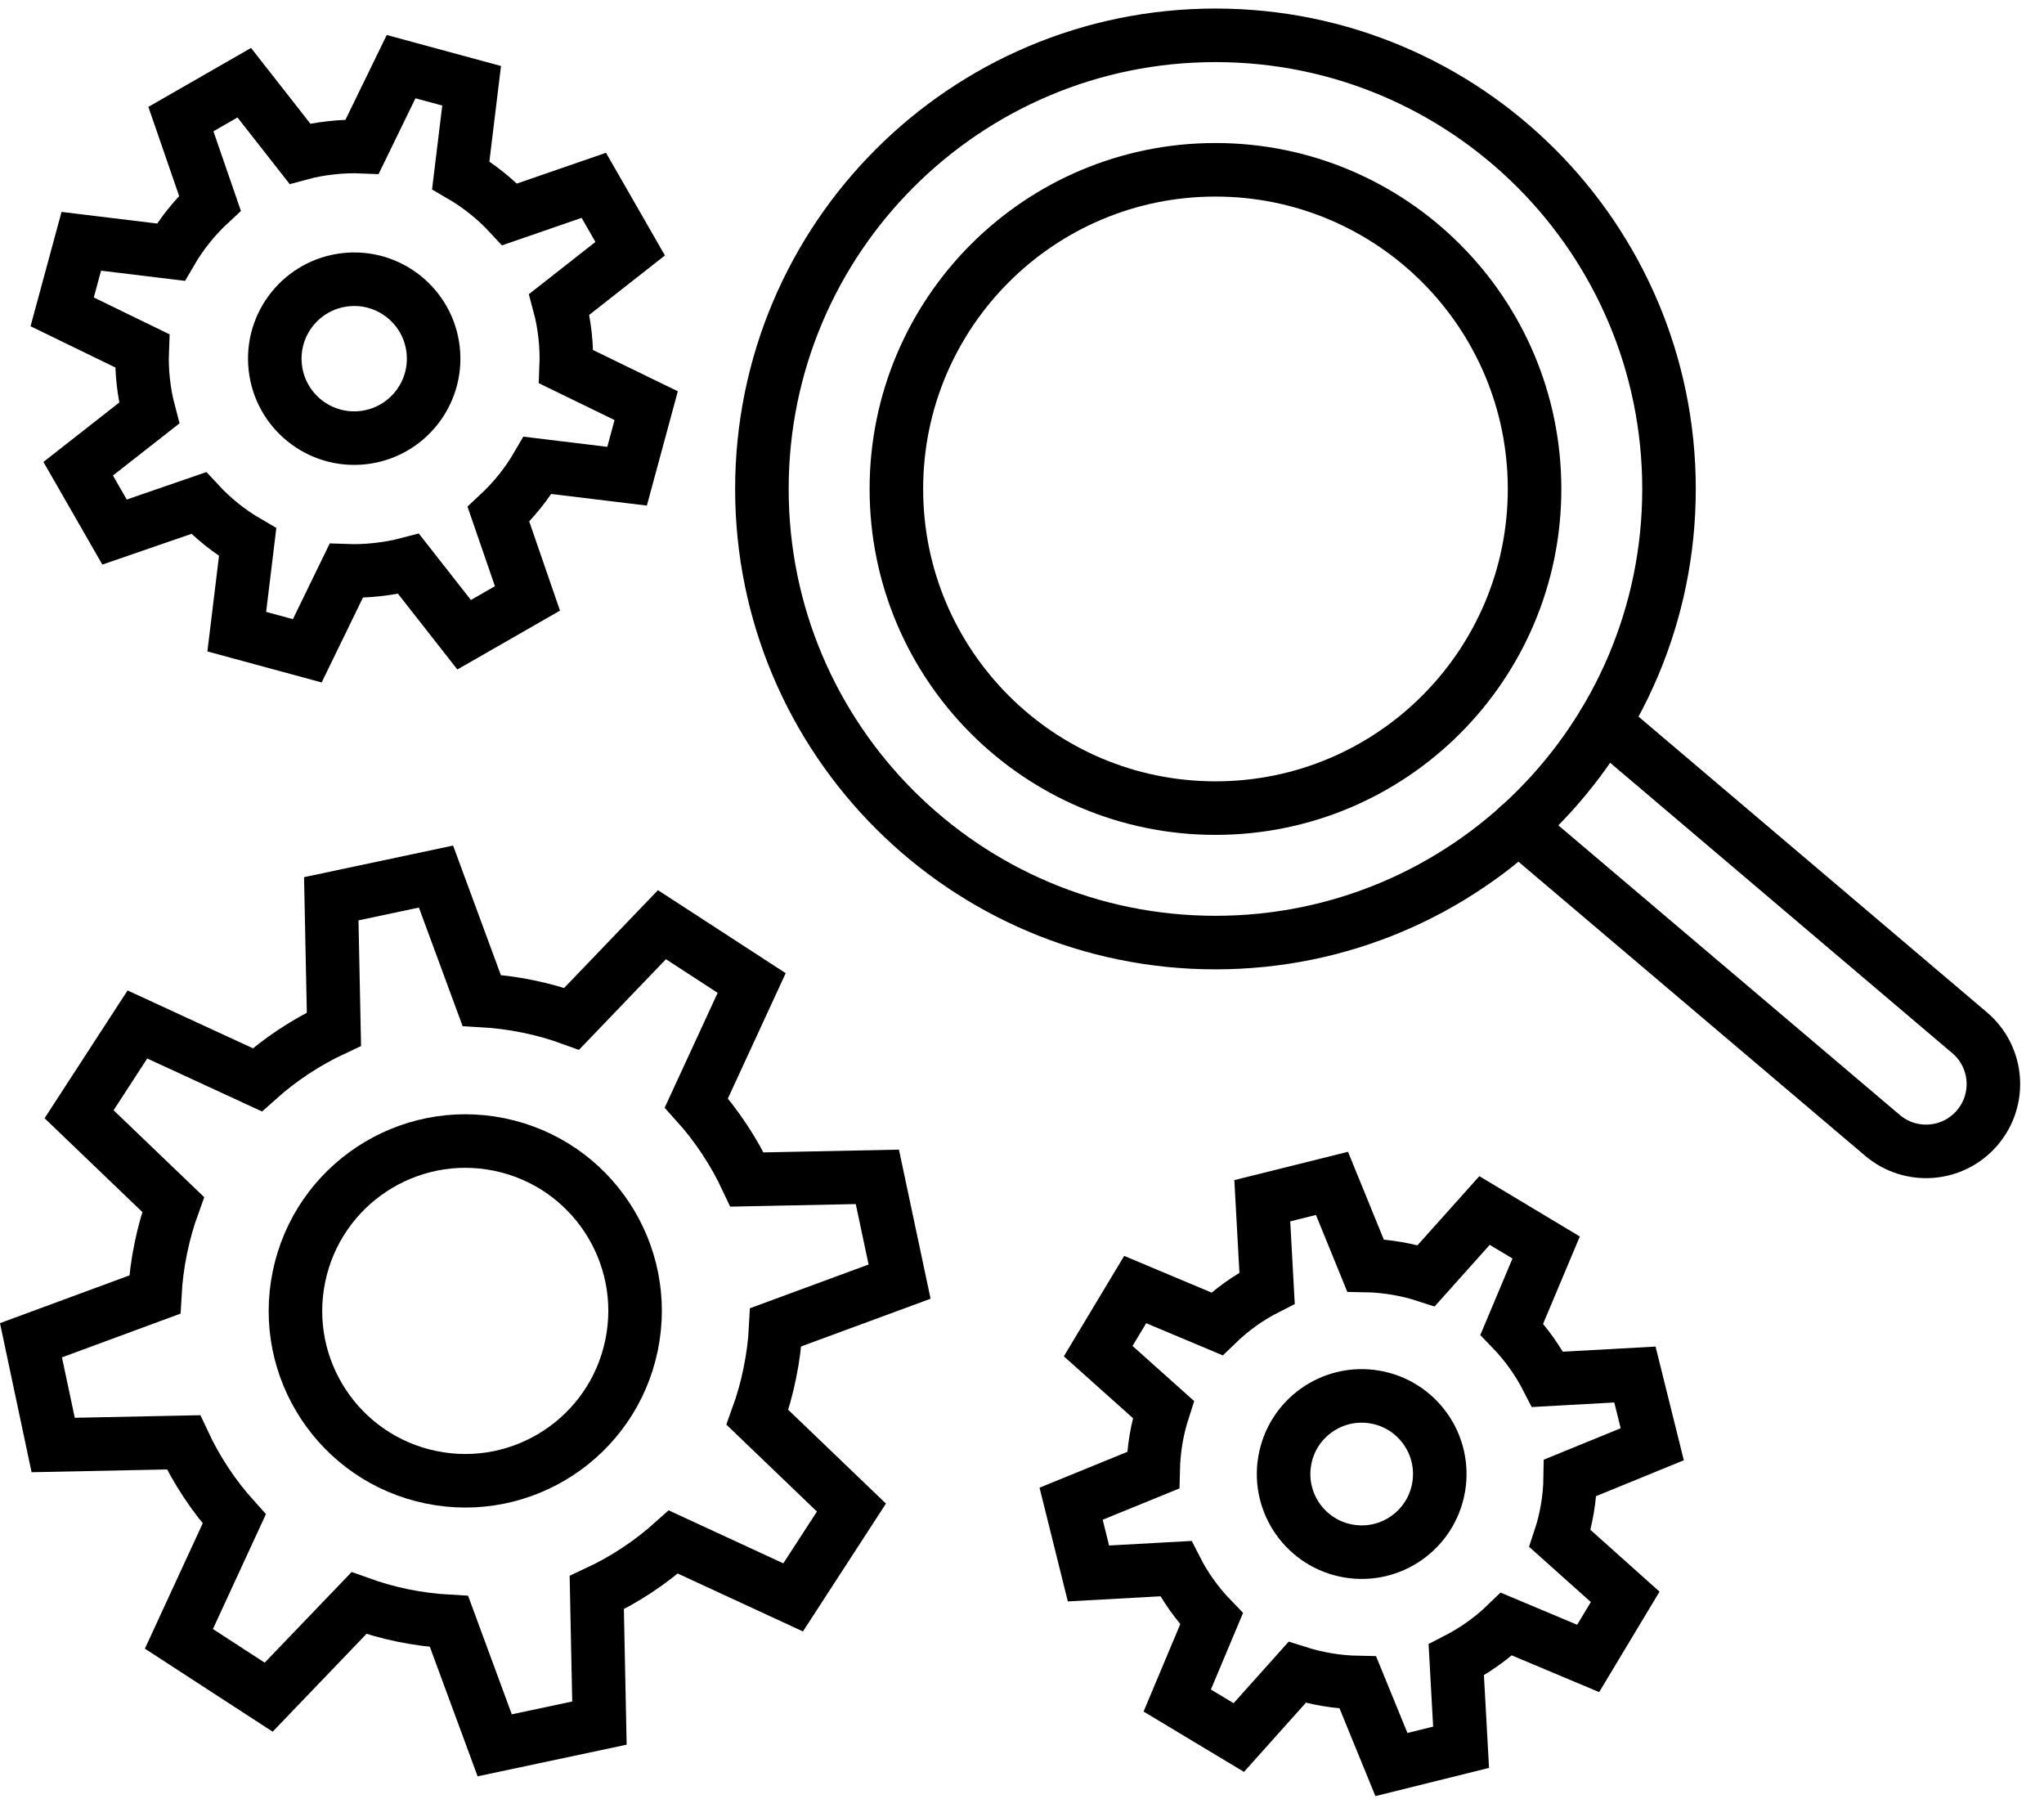
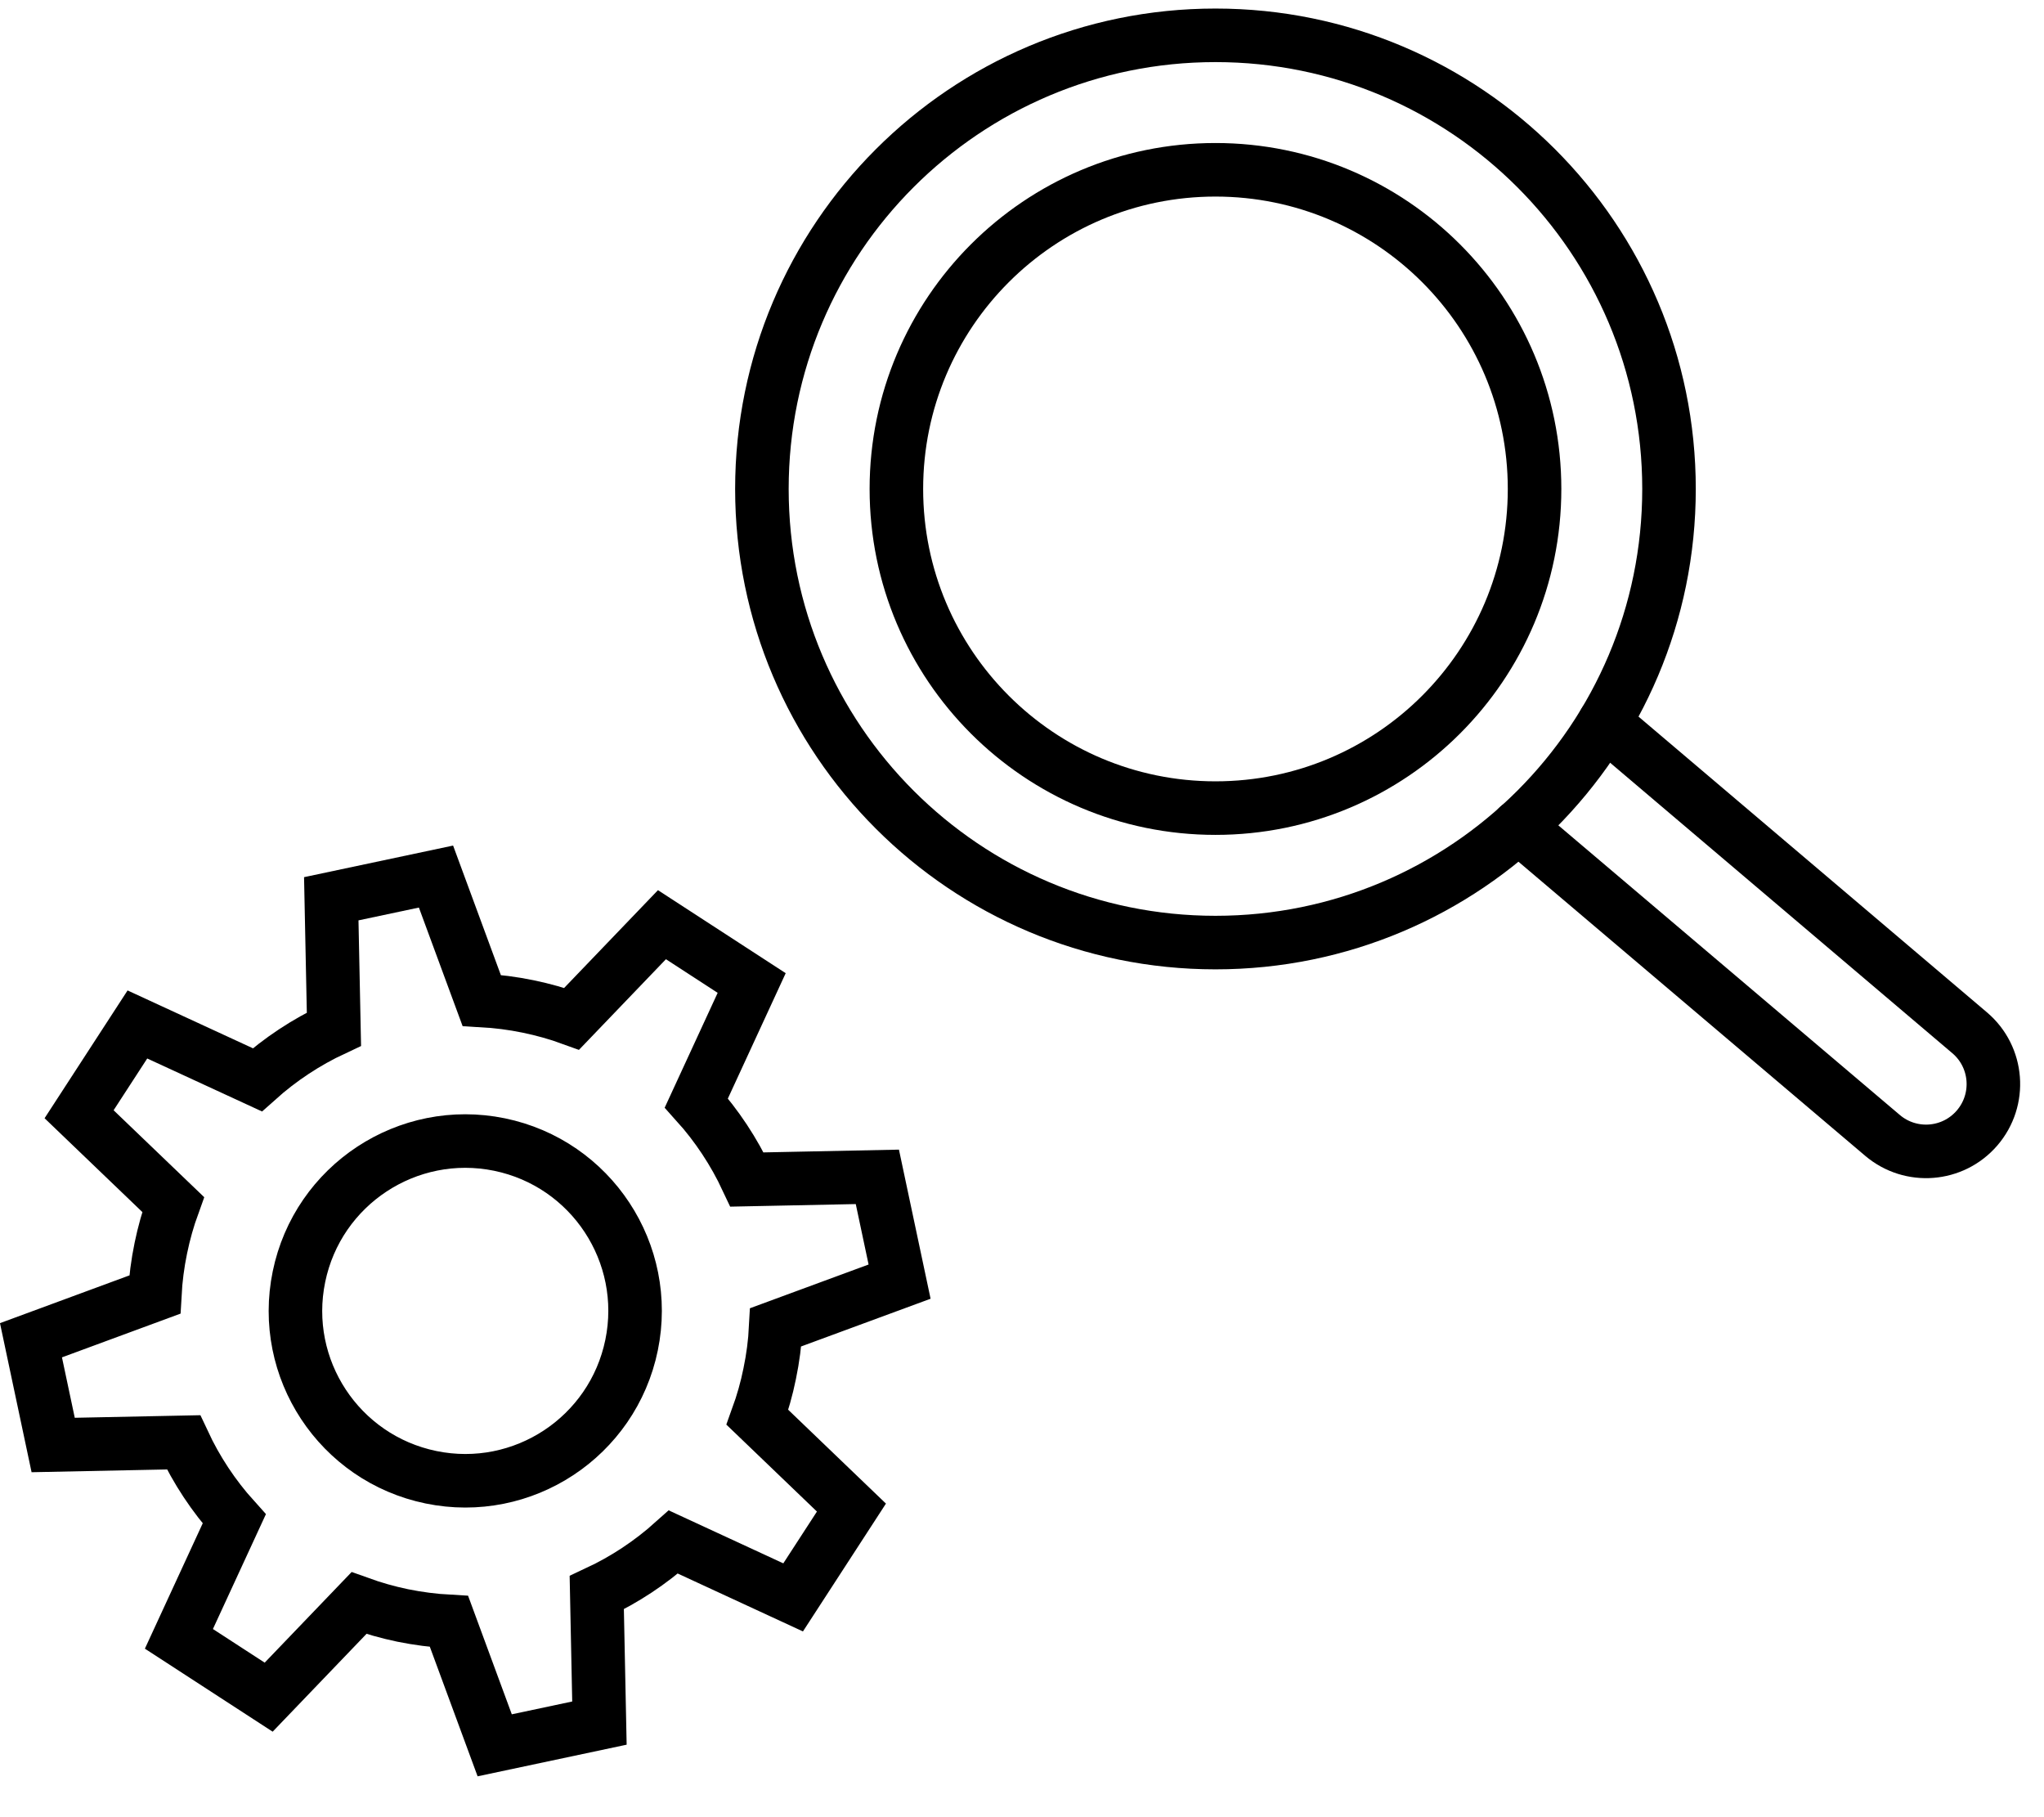
<svg xmlns="http://www.w3.org/2000/svg" width="72" height="64" viewBox="0 0 72 64" fill="none">
-   <path d="M55.209 53.145C55.272 52.777 55.306 52.409 55.311 52.047L58.201 50.866L57.59 48.41L54.514 48.58C54.183 47.933 53.759 47.335 53.254 46.812L54.463 43.936L52.293 42.633L50.239 44.928C49.904 44.819 49.556 44.732 49.198 44.672C48.828 44.609 48.461 44.574 48.098 44.568L46.919 41.678L44.464 42.289L44.633 45.366C43.984 45.696 43.388 46.12 42.866 46.626L39.987 45.417L38.684 47.586L40.98 49.64C40.872 49.976 40.783 50.323 40.723 50.681C40.661 51.051 40.627 51.419 40.619 51.781L37.73 52.96L38.341 55.416L41.417 55.246C41.747 55.895 42.172 56.491 42.677 57.013L41.468 59.892L43.637 61.195L45.691 58.9C46.027 59.007 46.374 59.094 46.734 59.154C47.102 59.217 47.47 59.251 47.832 59.258L49.013 62.146L51.467 61.537L51.297 58.46C51.944 58.128 52.542 57.706 53.065 57.2L55.943 58.409L57.247 56.24L54.951 54.186C55.062 53.852 55.147 53.503 55.209 53.145ZM47.506 54.627C46.008 54.373 44.999 52.952 45.254 51.453C45.508 49.955 46.929 48.948 48.426 49.202C49.924 49.457 50.931 50.877 50.677 52.375C50.422 53.875 49.002 54.882 47.506 54.627Z" stroke="black" stroke-width="1.886" stroke-miterlimit="10" stroke-linecap="round" />
-   <path d="M19.906 11.822C19.865 11.445 19.797 11.075 19.701 10.719L22.198 8.759L20.917 6.527L17.954 7.55C17.452 7.008 16.869 6.542 16.23 6.171L16.613 3.021L14.129 2.347L12.757 5.165C12.399 5.15 12.035 5.163 11.667 5.205C11.288 5.246 10.918 5.314 10.562 5.411L8.604 2.913L6.372 4.194L7.395 7.157C6.851 7.661 6.387 8.242 6.016 8.881L2.864 8.498L2.19 10.983L5.009 12.354C4.995 12.712 5.007 13.076 5.048 13.444C5.09 13.823 5.159 14.193 5.254 14.55L2.754 16.508L4.035 18.739L6.999 17.717C7.502 18.26 8.083 18.724 8.723 19.096L8.34 22.247L10.824 22.921L12.195 20.103C12.554 20.116 12.918 20.103 13.287 20.061C13.665 20.02 14.034 19.952 14.391 19.858L16.349 22.355L18.58 21.076L17.558 18.113C18.099 17.609 18.565 17.028 18.937 16.389L22.089 16.772L22.762 14.287L19.944 12.916C19.959 12.554 19.946 12.188 19.906 11.822ZM12.782 15.414C11.245 15.581 9.864 14.472 9.696 12.935C9.528 11.399 10.639 10.019 12.174 9.851C13.71 9.683 15.091 10.794 15.258 12.328C15.426 13.865 14.315 15.246 12.782 15.414Z" stroke="black" stroke-width="1.886" stroke-miterlimit="10" stroke-linecap="round" />
  <path d="M27.938 56.259L29.992 53.096L26.68 49.917C26.859 49.423 27.006 48.91 27.113 48.378C27.227 47.831 27.297 47.288 27.325 46.746L31.688 45.138L30.905 41.448L26.314 41.542C25.855 40.561 25.254 39.65 24.529 38.845L26.478 34.621L23.317 32.567L20.138 35.88C19.644 35.7 19.129 35.555 18.599 35.446C18.052 35.333 17.509 35.265 16.967 35.235L15.358 30.872L11.669 31.654L11.763 36.246C10.782 36.704 9.871 37.306 9.064 38.03L4.84 36.081L2.786 39.243L6.099 42.421C5.919 42.917 5.774 43.43 5.665 43.96C5.552 44.508 5.482 45.053 5.453 45.594L1.091 47.203L1.873 50.892L6.465 50.798C6.923 51.779 7.525 52.69 8.251 53.495L6.302 57.719L9.464 59.773L12.644 56.459C13.14 56.638 13.653 56.785 14.183 56.895C14.73 57.006 15.275 57.076 15.817 57.106L17.426 61.469L21.115 60.686L21.021 56.093C22.004 55.635 22.913 55.033 23.72 54.309L27.938 56.259ZM15.183 52.028C11.948 51.362 9.864 48.201 10.531 44.964C11.197 41.729 14.361 39.647 17.595 40.31C20.83 40.976 22.913 44.14 22.247 47.375C21.581 50.611 18.418 52.694 15.183 52.028Z" stroke="black" stroke-width="1.886" stroke-miterlimit="10" stroke-linecap="round" />
  <path d="M42.815 33.197C51.639 33.197 58.791 26.044 58.791 17.221C58.791 8.397 51.639 1.244 42.815 1.244C33.991 1.244 26.838 8.397 26.838 17.221C26.838 26.044 33.991 33.197 42.815 33.197Z" stroke="black" stroke-width="1.886" stroke-miterlimit="10" stroke-linecap="round" />
  <path d="M56.511 25.452L69.381 36.374C70.386 37.226 70.501 38.733 69.639 39.731C68.789 40.714 67.306 40.829 66.314 39.99L53.482 29.108" stroke="black" stroke-width="1.886" stroke-miterlimit="10" stroke-linecap="round" />
  <path d="M42.815 28.461C49.023 28.461 54.055 23.428 54.055 17.221C54.055 11.013 49.023 5.98 42.815 5.98C36.607 5.98 31.575 11.013 31.575 17.221C31.575 23.428 36.607 28.461 42.815 28.461Z" stroke="black" stroke-width="1.886" stroke-miterlimit="10" stroke-linecap="round" />
</svg>